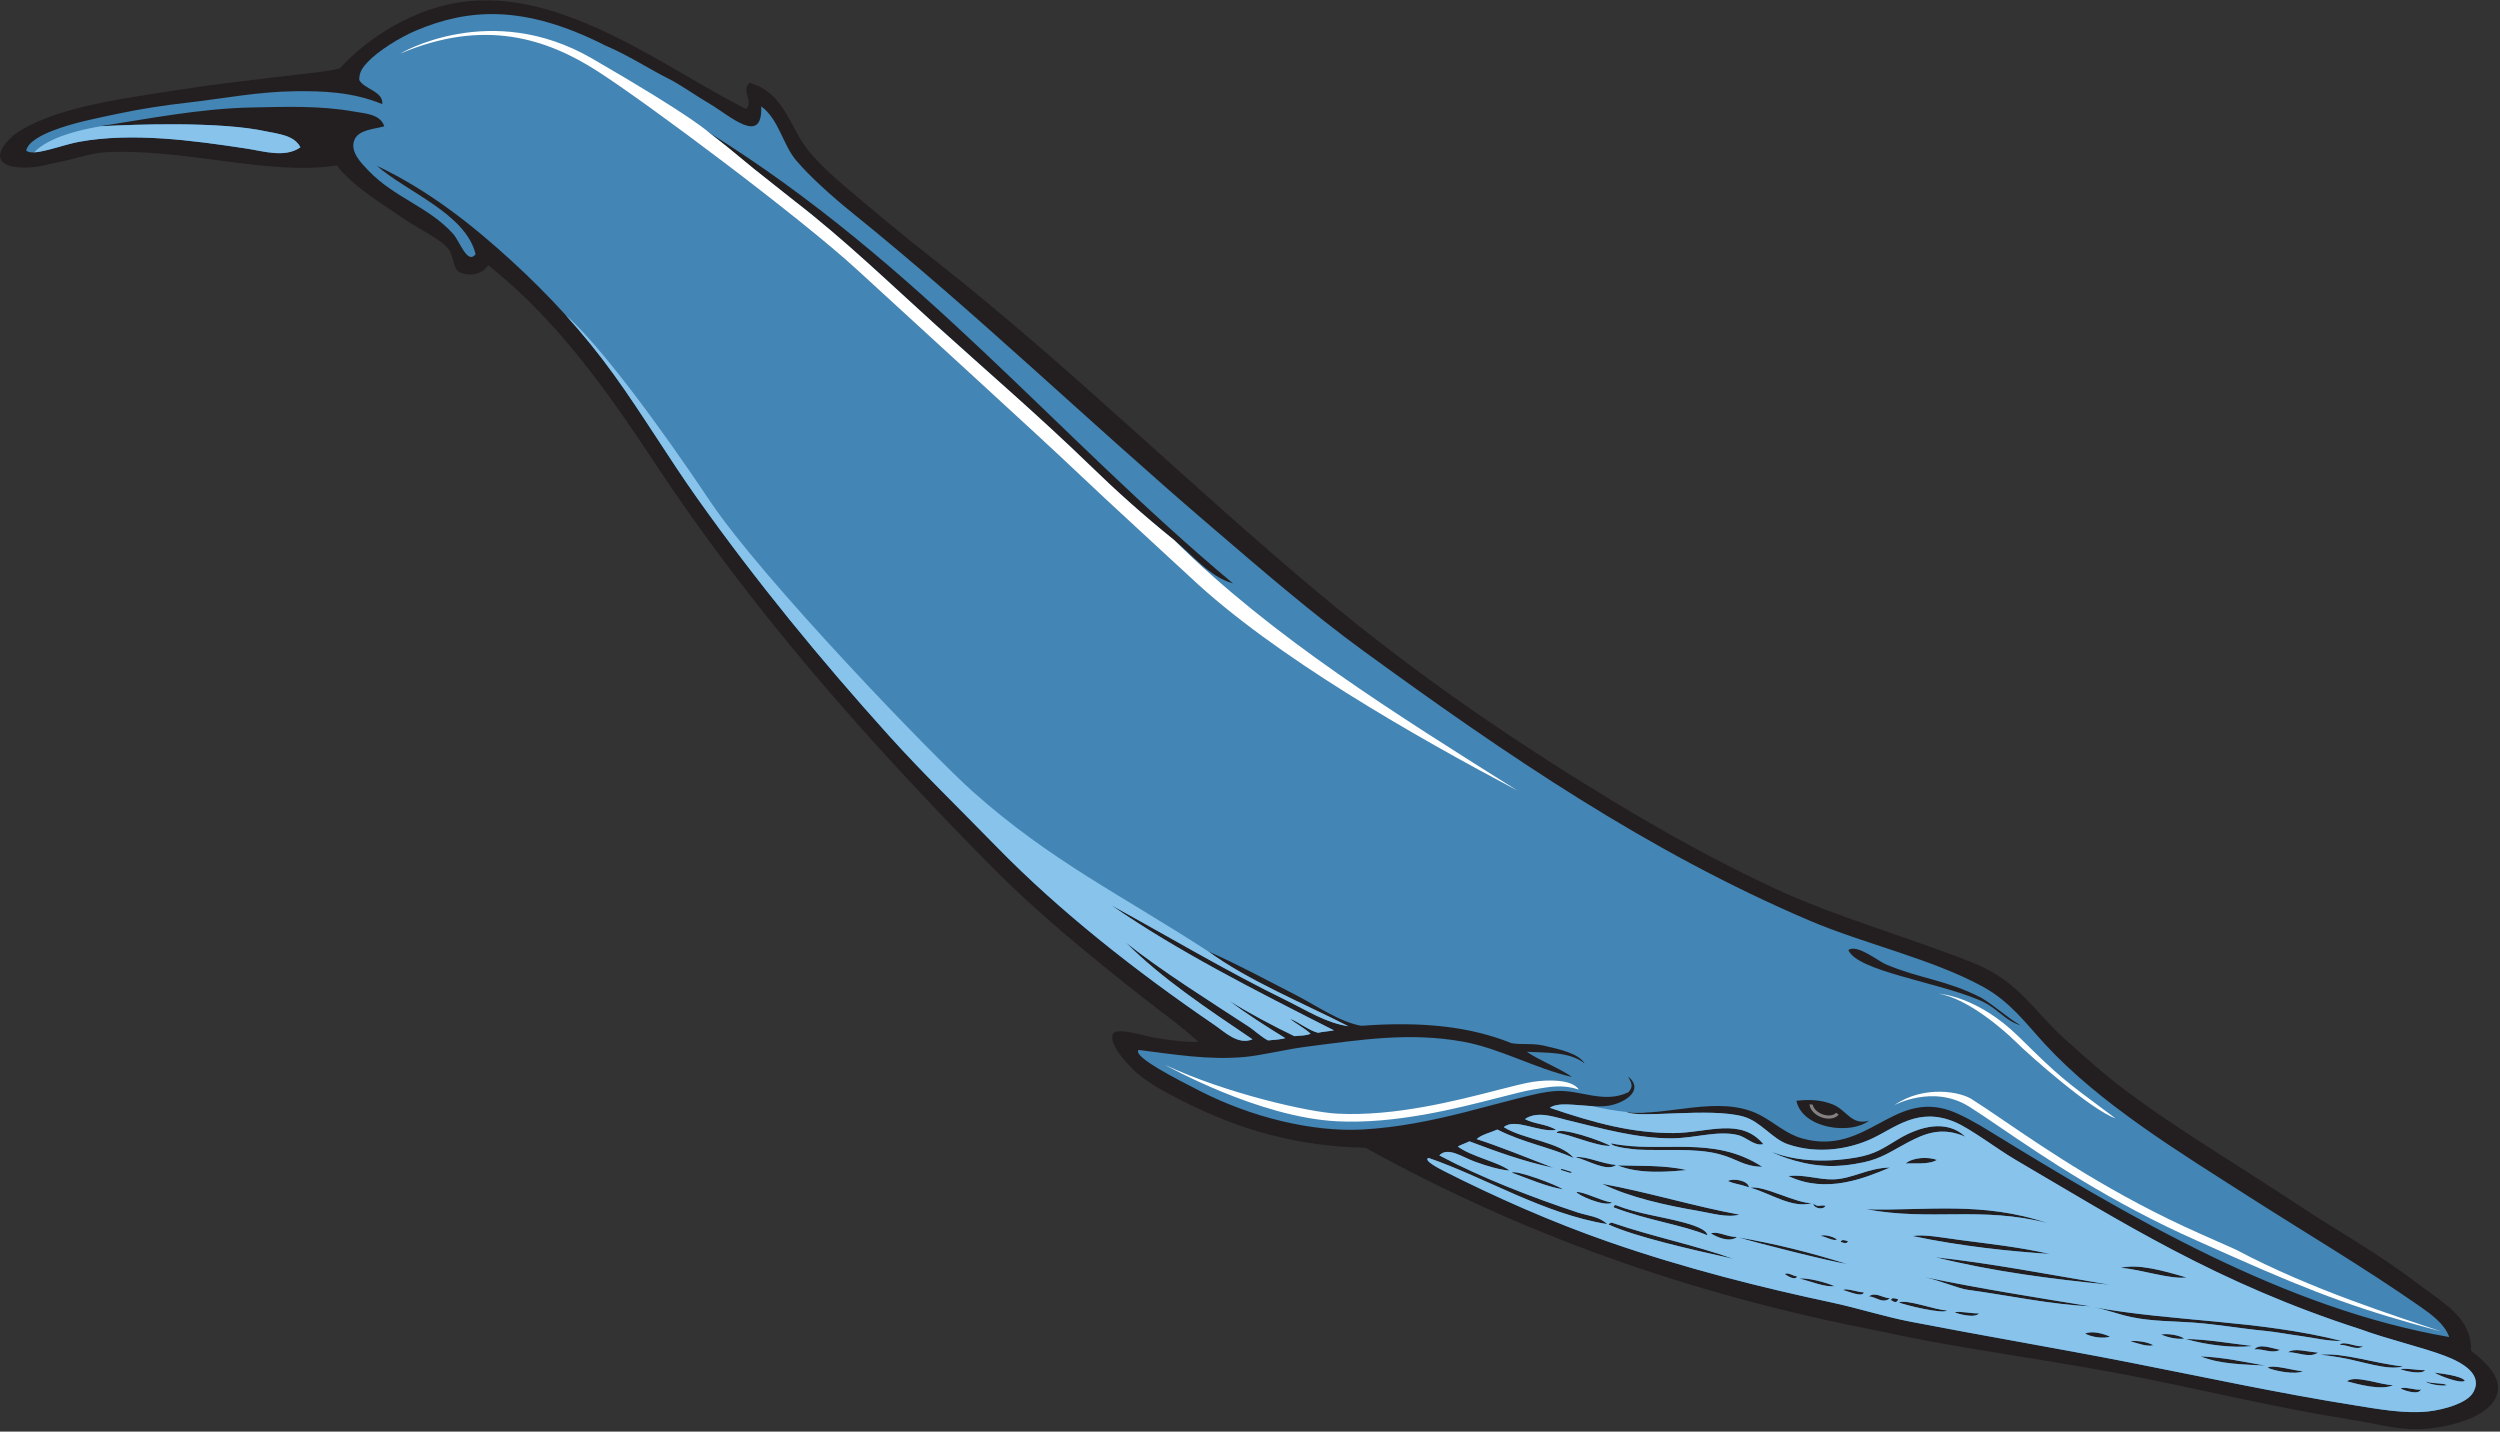
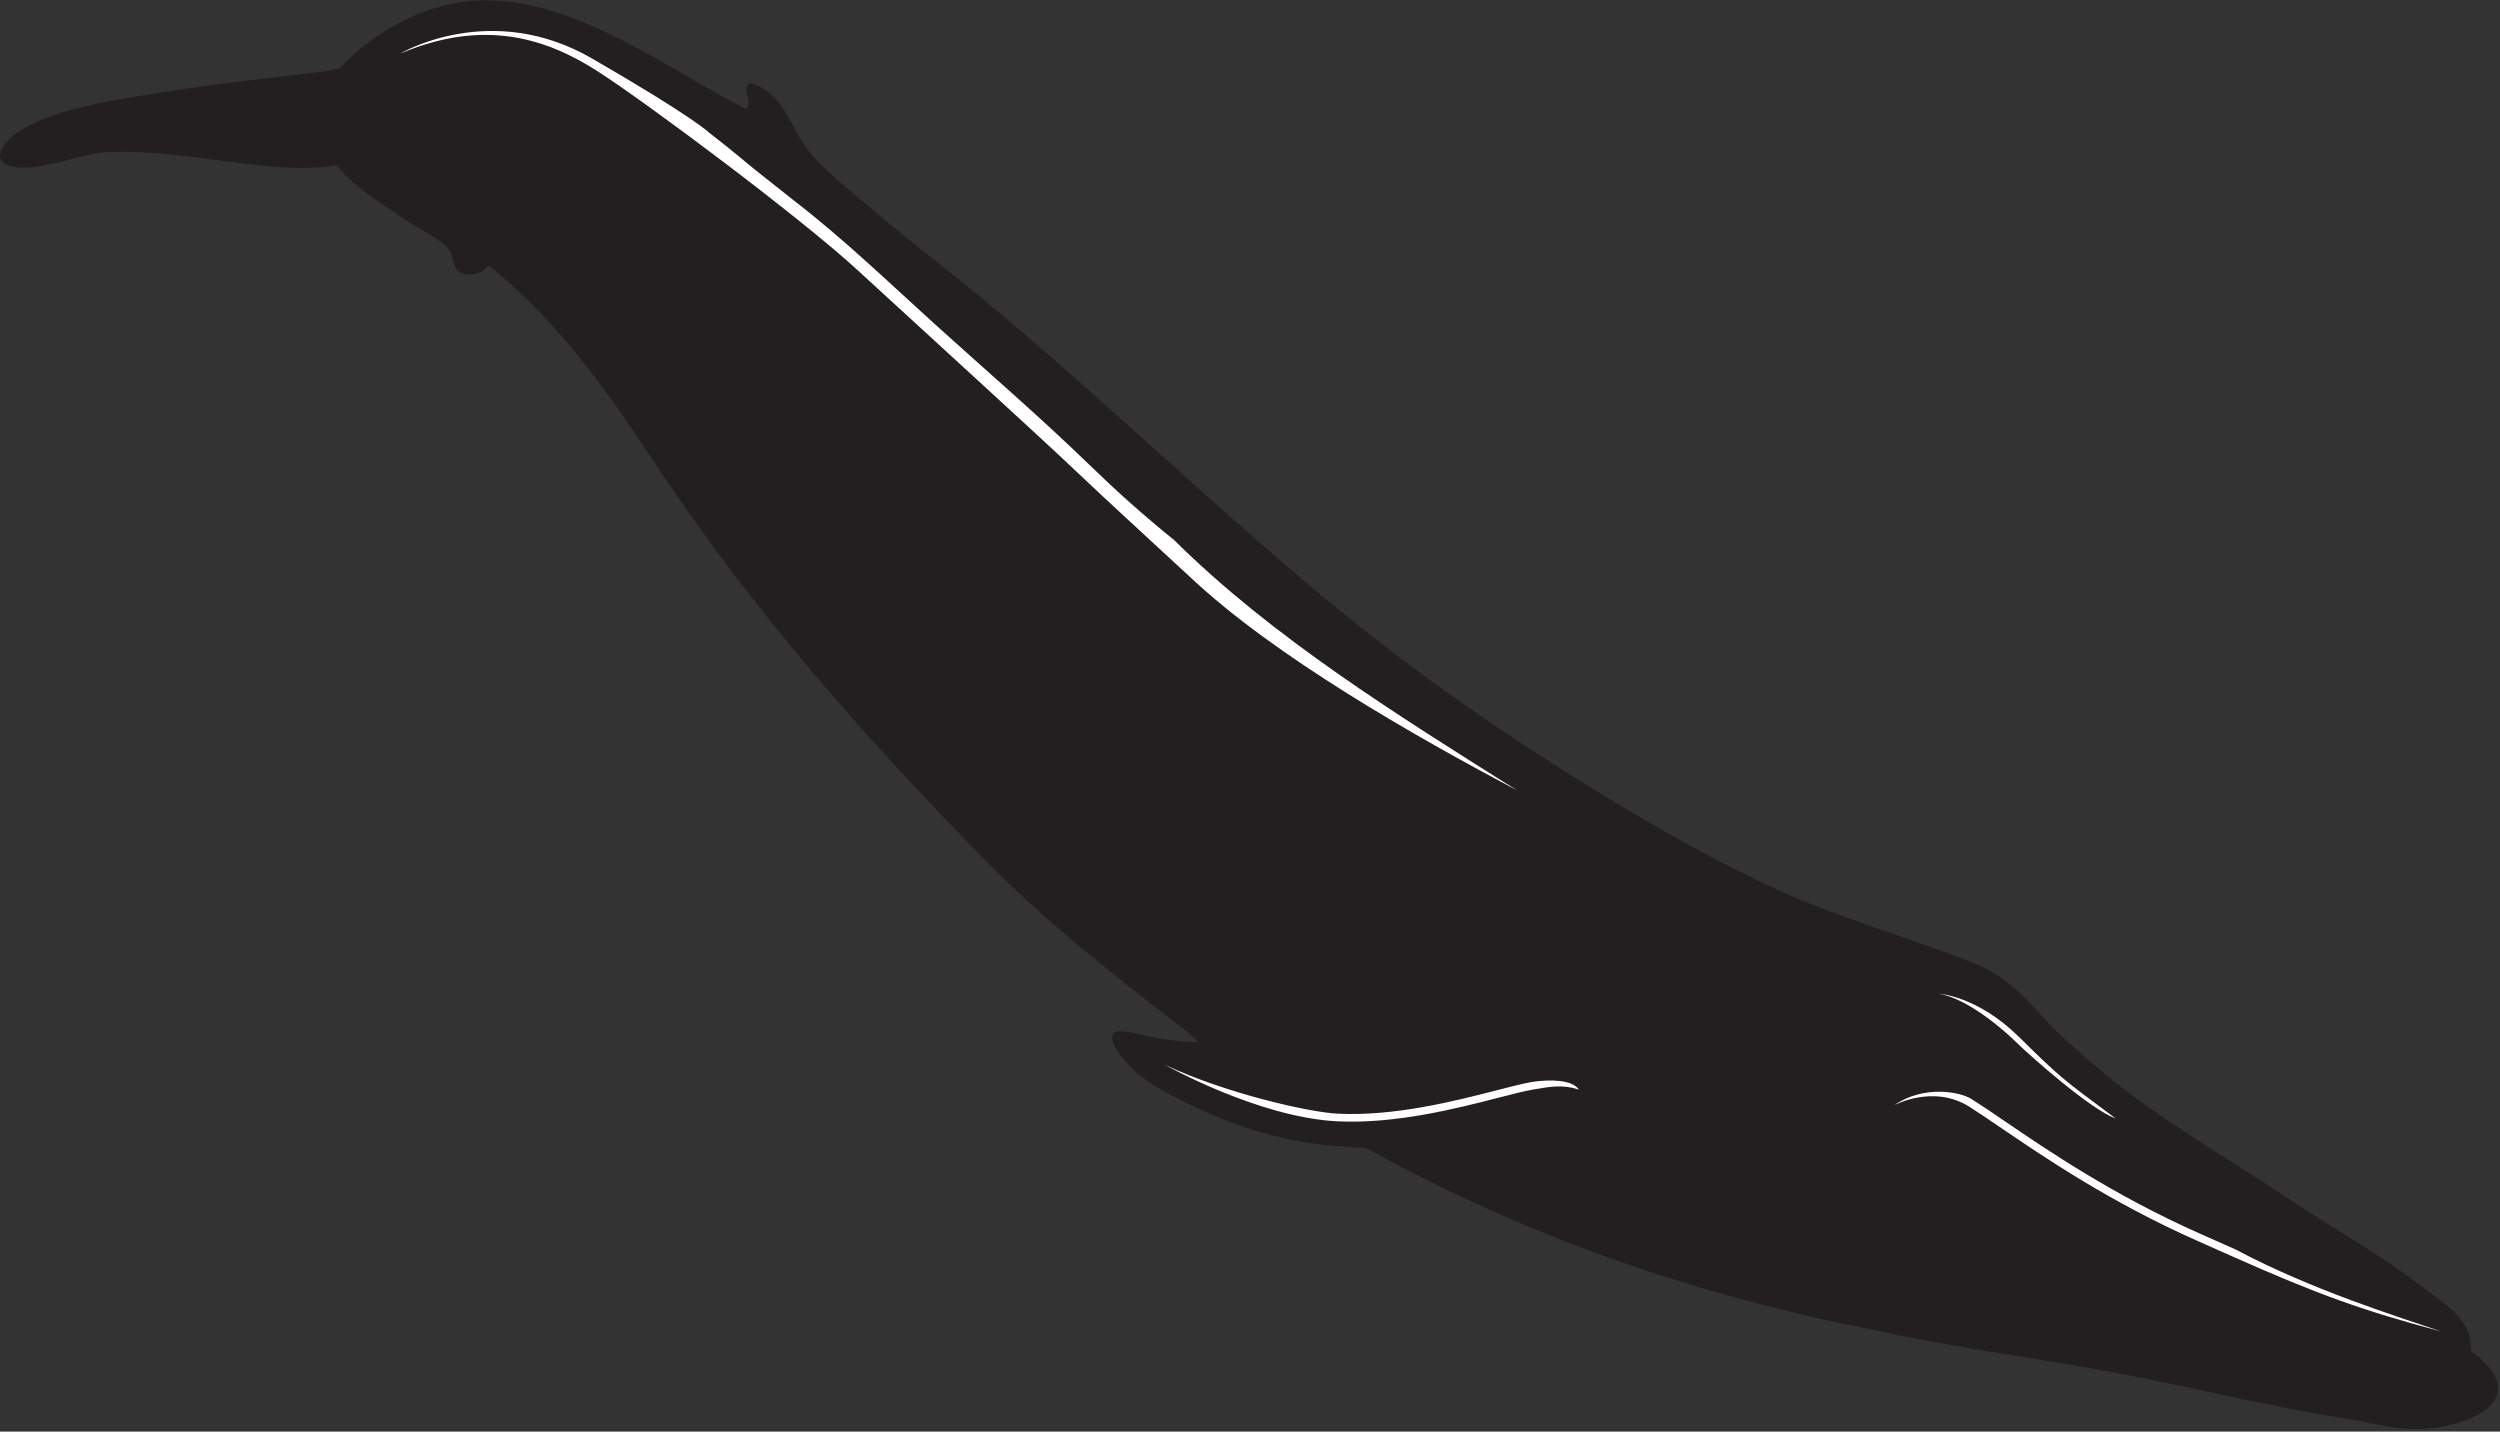
<svg xmlns="http://www.w3.org/2000/svg" viewBox="0 0 780 446.667" height="446.667" width="780" xml:space="preserve" id="svg2" version="1.1">
  <rect x="0" y="0" width="780" height="446.667" fill="#333333" stroke="none" />
  <defs id="defs6" />
  <g transform="matrix(1.333,0,0,-1.333,0,446.667)" id="g10">
    <g transform="scale(0.1)" id="g12">
      <path id="path14" style="fill:#231f20;fill-opacity:1;fill-rule:nonzero;stroke:none" d="m 1746.22,3095.61 c 18.69,17.51 -12.87,42.53 8.23,61.49 81.57,-22.82 93.79,-104.2 137.76,-158.85 35.99,-44.73 92.71,-89.88 145.13,-134.13 50.63,-42.75 104.9,-86.48 157.17,-127.62 309.65,-243.73 594.56,-526.02 898.56,-779.36 215.95,-179.98 435.04,-331.22 675.56,-477.3 124.83,-75.82 250.85,-146.12 388.4,-210 138.62,-64.37 307.19,-111.66 460.84,-172.53 108.63,-43.03 144.65,-116.673 217.91,-181.216 38.48,-33.887 77.85,-70.059 120.68,-103.274 125.45,-97.273 277.91,-186.109 418.18,-279.449 92.52,-61.555 189.81,-114.848 281.47,-184.855 63.95,-48.848 129.39,-81.739 127.56,-159.18 31.82,-24.785 68.99,-57.969 62.27,-95.957 C 5834.9,31.023 5718.39,5.969 5654.88,5.605 5605.82,5.32 5552.01,20.559 5496.95,29.109 c -154.94,24.074 -322.87,64.191 -479.63,95.825 -214.02,43.191 -417.18,65.933 -619.92,110.718 -448.01,86.672 -840.33,229.036 -1201.6,428.789 -157.19,3.157 -294.24,40.383 -434.25,112.602 -26.95,13.895 -64.86,32.891 -96.81,59.141 -17.98,14.773 -73.27,70.586 -59.24,95.64 12.63,14.926 72.68,-6.324 101.41,-10.613 42.43,-6.328 67.29,-9.844 98.26,-9.082 -40.63,37.539 -85.49,68.703 -127.77,102.021 -128.29,101.1 -250.61,200.94 -361.1,312.91 -291.24,295.17 -558.73,599.99 -781.12,936.21 -110.96,167.73 -227.58,335.91 -392.58,467.01 -13.94,-23.29 -44.78,-26.16 -65.76,-17.42 -16.71,6.96 -15,39.9 -27.29,55.25 -18.99,23.73 -66.245,44.7 -106.405,72.1 -60.34,41.17 -118.372,76.06 -155,123.61 -151.411,-26.02 -361.016,41.1 -542.852,30.53 -37.125,-2.16 -76.305,-18.28 -125.691,-26.49 -71.184,-21.32 -171.579,-9.44 -87.856,66.57 88.395,64.79 252.645,85.27 388.445,106.36 90.063,13.98 178.914,24.03 276.434,35.41 32.277,3.76 71.641,7.57 98.633,14.51 70.949,77.71 176.437,139.08 281.672,154.86 239,35.81 478.44,-154.13 669.29,-249.96 v 0" />
-       <path id="path16" style="fill:#4385b4;fill-opacity:1;fill-rule:nonzero;stroke:none" d="m 3679.29,829.98 c -20.43,16.282 -80.45,40.989 -105.46,58.977 40.44,-2.375 101.8,0.984 135.06,-27.414 -13.42,23.586 -59,33.547 -95.22,41.848 -26.55,6.074 -51.6,1.785 -75.7,5.73 -94.97,38.281 -206.38,51.633 -351.33,40.762 -49.99,8.137 -104.71,47.012 -156.45,73.557 -71.11,36.46 -133.55,70.36 -202.23,100.65 92.08,-67.67 223.77,-122.09 328.09,-175.195 -51.69,7.453 -97.96,37.304 -143.76,59.675 -140.77,68.81 -273.36,148.1 -411.28,223.55 151.78,-105.6 334.27,-198.24 521.13,-292.89 -12.8,-2.406 -25.72,-3.066 -37.08,-5.656 -21.95,5.176 -47.36,26.555 -65.29,32.383 8.77,-8.211 35.92,-23.008 47.83,-34.719 -13.36,-5.215 -23.93,-3.902 -38,-5.586 -48.21,23.176 -107.28,54.407 -152,82.678 37.25,-29.119 88.1,-61.103 130.68,-87.346 -9.33,-3.14 -25.71,-3.777 -40.22,-5.359 -14.7,7.219 -33.49,24.641 -44.63,31.926 -91.73,60.009 -202.65,129.299 -287.98,196.889 83.34,-83.7 190.3,-154.643 296.07,-226.217 -34.04,-13.926 -64.78,17.187 -87.8,32.89 -185.34,126.437 -364.67,267.727 -511.42,418.297 -85.53,87.77 -172.18,171.37 -252.26,260.29 -160.38,178.07 -310.12,360.71 -447.41,554.03 -67.52,95.09 -127.25,195.22 -196.08,290.67 -69.71,96.69 -149.54,184.01 -240.21,266.79 -90.77,82.88 -191.32,163.2 -314.274,221.56 70.469,-61.53 208.134,-112.11 231.144,-206.88 -19.24,-25.34 -36.96,30.15 -52.45,47.39 -57.21,63.69 -137.553,84.49 -198.756,148.65 -14.801,15.5 -43.164,43.03 -32.879,70.36 9.484,25.21 45.059,25.76 70.379,32.87 -9.172,29.02 -46.203,30.09 -70.5,34.49 -80.816,14.63 -164.016,10.97 -236.043,9.76 -124.074,-2.07 -250.145,-27.43 -359.824,-44.2 81.531,4.48 281.937,11.91 390.203,-11.97 25.539,-5.63 65.59,-8.34 79.773,-37.24 -36.277,-25.2 -85.664,-9.09 -125.422,-3 -127.503,19.51 -269.144,38.38 -392.375,15.98 -41.996,-7.64 -110.738,-35.94 -123.847,-20.31 4.223,20.2 36.137,36.19 60.777,45.83 47.895,18.77 101.387,29.06 156.863,40.75 51.661,10.9 104.629,19.09 162.454,25.63 79.632,9 162.378,25.53 250.191,26.41 60.781,0.59 132.875,-0.97 203.019,-30.23 3.114,30.21 -41.8,34.44 -53.851,56.44 -0.567,19.05 9.25,30.81 19.078,41.43 25.055,27.09 77.012,58.87 112.934,74.05 122.256,51.66 252.356,62.6 444.006,-34.73 52.59,-22.16 105.6,-56.61 148.43,-77.9 26.58,-13.2 60.02,-37.35 96.8,-59.13 47.18,-27.95 123.26,-98.61 119.57,-5.35 40.56,-29.32 50.72,-89.12 80.55,-124.97 32.48,-39.09 88.48,-88.63 131.51,-123.33 290.79,-234.55 556.6,-492.09 841.02,-735.3 115.43,-98.75 234.07,-201.87 357.34,-291.61 330.61,-240.63 664.47,-469.24 1043.79,-630.8 127.6,-54.36 286.28,-89.47 404.98,-154.36 63.88,-34.93 99.79,-84.847 145.13,-134.125 129.73,-140.968 316.32,-254.023 478.88,-358.117 134.99,-86.425 268.98,-165.312 401.15,-257.539 25.16,-17.558 56.18,-40.234 66.55,-70.32 -383.79,65.957 -748.03,280.43 -1075.42,481.504 -28.37,17.898 -67.77,39.656 -92.69,48.367 -134.96,47.188 -195.64,-106.707 -345.89,-65.187 -38.62,10.675 -66.1,38.019 -100.23,55.5 -94.95,48.632 -218.91,-5.711 -311.99,6.777 29.59,-16.238 195.22,11.281 274.54,-11.074 40.27,-11.512 67.11,-52.032 103.42,-64.551 73.73,-25.418 147.82,-9.492 195.53,12.402 56.01,25.715 109.45,76.348 196.72,38.977 36.26,-15.531 100.37,-64.114 138.35,-86.367 251.17,-147.168 473.66,-289.829 810.95,-398.489 63.91,-23.547 142.59,-41.386 196.9,-62.05 40.05,-15.247 91.23,-43.497 65.03,-86.7 -14.32,-23.613 -66.02,-38.816 -103.72,-43.125 -54.51,-6.219 -119.37,5.703 -170.86,13.906 -181.83,28.965 -357.28,67.136 -531.86,101.29 -168,32.863 -336.3,61.191 -510.23,94.851 -62.04,12.016 -122.03,31.645 -185.13,45.078 -158.13,33.664 -342.24,79.301 -522.97,142.407 -130.66,45.613 -261.94,103.543 -381.83,164.285 -13.66,6.914 -50.84,26.218 -37.74,31.433 131.97,-45.293 269.92,-131.148 418.27,-154.949 -18.59,18.34 -44.21,19.133 -69.26,27.375 -104.57,34.41 -226.58,81.707 -323.69,133.484 19.98,20.801 53.07,-3.613 83.12,-14.675 32.58,-11.985 61.73,-19.575 81.29,-20.864 -25.47,20.071 -88.93,32.387 -121.2,56.321 9.6,5.031 20.46,8.476 27.16,12.097 67.11,-25.152 123.86,-46.172 196.9,-62.047 -62.67,24.11 -126.58,50.262 -179.75,67.301 10.48,10.395 36.15,16.567 48.3,22.364 61.3,-31.25 124.18,-41.481 178.68,-66.715 -29.65,37.547 -117.85,43.433 -163.55,72.3 26.23,22.61 82.79,-13.503 122.65,-6.265 -22.48,13.765 -52.65,13.64 -73.26,25.203 29.33,19.812 67.71,5.137 97.01,-1.992 83.29,-20.235 165.51,-43.367 246.3,-43.113 55.38,0.171 105.89,18.769 153.84,8.003 22.17,-4.976 40.08,-27.261 60.89,-21.519 -52.86,63.758 -131.79,25.918 -211.05,25.879 -96.4,-0.051 -183.53,23.347 -288.65,59.097 24.25,17.661 85.8,-0.484 132.54,4.258 36.8,3.742 91.92,34.739 50.84,68.989 7.97,-16.321 12.67,-22.297 0.96,-36.563 -57.3,-28.098 -111.89,5.828 -169.27,2.586 -28.95,-1.641 -60.34,-9.949 -89.25,-17.156 -41.04,-10.207 -76.66,-20.293 -120.43,-31.418 -80.34,-20.41 -161,-37.078 -244.6,-41.531 -116.41,-6.192 -258.65,28.347 -379.93,90.25 -53.15,27.121 -158.2,80.414 -143.43,96.019 81.12,-10.117 163.93,-24.211 247.49,-16.543 41.58,3.816 95.94,17.731 145.15,24.051 129.1,16.562 241.8,34.348 366.99,11.789 85.4,-15.395 167.26,-62.016 254.71,-82.649 z m -1914.28,2125.4 c 31.94,-24.87 64.01,-51.34 95.28,-75.52 116.85,-90.27 221.61,-191.72 330.78,-290.42 119.13,-107.71 245.11,-216.24 357.41,-325.28 66.16,-64.23 127.07,-118.72 199.58,-177.27 44.2,-35.69 81.24,-84.99 137.97,-101.7 -416.17,347.95 -734.21,748.97 -1226.83,1055.58 21.8,-15.3 99.25,-80.28 105.81,-85.39 z M 3009.52,970.652 c -15.34,4.739 -26.31,22.973 -43.54,18.071 13.58,-5.696 30.58,-20.664 43.54,-18.071 z m 648.62,-403.609 c -11.45,9.488 -112.05,47.066 -119.63,39.012 42.7,-15.516 80.49,-32.254 119.63,-39.012 z m 111.04,101.531 c -12.65,9.5 -122.83,48.203 -125.49,30.664 29.65,-2.468 89.96,-31.047 125.49,-30.664 z m -91.96,-60.097 c -6.03,1.105 -29.92,11.179 -22.56,3.359 6.03,-1.121 29.92,-11.191 22.56,-3.359 z m 105.63,15.625 c -34.53,2.961 -68.99,21.179 -95.51,18.371 30.8,-7.785 73.57,-34.973 95.51,-18.371 z m -9.42,-88.055 c -27.68,4.441 -65.23,25.547 -83.46,24.871 -0.07,-6.035 66.36,-36.172 83.46,-24.871 z m 59.68,124.082 c 53,-3.34 134.15,4.48 190.85,-10.676 44.91,-11.992 55.47,-28.457 100.88,-29.668 -116.23,75.754 -233.93,30.352 -353.82,54.961 0.11,-9.336 56.53,-14.266 62.09,-14.617 z m 139.93,-143.188 c 34.23,-5.836 69.8,-16.914 98.25,-9.089 -104.58,19.191 -217.34,53.503 -321.73,72.324 64.21,-31.992 152.45,-51.133 223.48,-63.235 z m -25.51,95.11 c -48.59,12.336 -118.3,9.551 -161.59,11.133 52.6,-21.883 123.97,-14.368 161.59,-11.133 z m 109.74,-207.715 c -88.46,31.887 -189.27,51.875 -284.38,84.746 -3.66,0.383 -5.83,-1.992 -8.01,-4.336 63.08,-28.816 190.25,-57.695 292.39,-80.41 z m -60.96,55.184 c -1.04,15.414 -42.87,26.535 -55.05,29.875 -51.57,14.082 -107.81,20.363 -159.47,40.793 -2.63,0.039 -4.38,-1.516 -4.94,-5.254 78.38,-30.391 161.93,-40.95 219.46,-65.414 z m 69.51,-3.883 c -24.04,-0.481 -44.32,14.629 -61.48,8.23 13.43,-7.89 42.95,-22.519 61.48,-8.23 z m 27.91,116.199 c -2.23,16.516 -37.87,21.711 -49.45,14.746 18.21,-8.074 20.86,-5.227 49.45,-14.746 z m 147.12,-37.109 c -37.93,-0.164 -113.08,42.293 -144.03,36.191 49.82,-14.148 97.42,-49.031 144.03,-36.191 z m 82.13,-142.278 c -88.94,27.649 -165.62,46.781 -254.06,62.258 46.33,-14.277 224.23,-58.621 254.06,-62.258 z m -53.66,229.817 c 31.47,-2.286 65.84,2.304 93.19,8.203 41.69,8.996 65.5,26.711 102.37,46.152 40.08,21.113 79.85,37.922 135.29,13.535 -44.38,42.305 -108.78,23.508 -157.27,-5.715 -36.02,-21.707 -53.39,-34.714 -97.13,-42.617 -62.5,-11.297 -137.33,-10.906 -197.21,12.356 -2.92,0.039 54.46,-27.981 120.76,-31.914 z m 105,105.578 c -40.94,-12.024 -51.82,24.976 -84.77,38.054 -29.41,11.68 -56.37,11.551 -84.97,8.497 14.38,-66.172 128.13,-79.993 169.74,-46.551 z m 49.57,-109.692 c -51.32,-0.593 -88.88,-26.695 -132.78,-27.722 -36.02,-0.86 -67.78,12.082 -105.37,7.832 88.89,-42.61 178.19,-5.008 238.15,19.89 z m 207.83,392.418 c 30.96,-13.004 46.33,-30.355 68.2,-45.297 4.69,-3.21 18.07,-11.628 28.6,-13.835 -28.35,16.113 -58.99,44.824 -92.07,64.622 -83.15,42.01 -142.16,43.84 -222.06,77.48 -19.09,8.03 -67.21,48.11 -88.19,33.73 20.44,-49.26 204.03,-74.06 305.52,-116.7 z M 4206.56,363.203 c -8.96,0.586 -23.37,11.238 -28.75,5.203 6.41,-4.136 23.54,-15.711 28.75,-5.203 z m 66.12,165.402 c -14.49,2.899 -15.61,-4.621 -28.74,5.204 1.98,-12.43 24.53,-15.332 28.74,-5.204 z M 4294.02,340.5 c -23.26,9.871 -64.22,20.047 -82.2,17.77 27.61,-6.942 59.31,-20.575 82.2,-17.77 z m 5.68,109.375 c -10.68,7.996 -33.47,12.359 -38.02,7.969 12.01,-1.438 29.6,-13.188 38.02,-7.969 z m 25.65,-4.277 c -7.53,2.734 -14.83,5.047 -17.29,-1.575 7.51,-2.746 14.82,-5.046 17.29,1.575 z m 467.03,42.554 c -153.72,52.075 -288.07,27.973 -424.53,32.278 153.59,-28.289 267.72,7.629 424.53,-32.278 z m -430.2,-161.289 c -1.75,-4.273 -43.83,11.274 -47.84,4.321 8.64,-1.602 48.12,-19.231 47.84,-4.321 z m 171.36,309.106 c -20.13,7.715 -56.72,6.328 -73.21,-8.481 15.26,1.321 55.08,-3.316 73.21,8.481 z M 4423.52,312.004 c -18.73,1.543 -34.09,15.73 -49.13,4.551 17.67,-1.36 31.86,-18.157 49.13,-4.551 z m 19.47,-2.434 c -7.53,2.743 -14.83,5.039 -17.3,-1.57 6.8,-4.004 12.98,-9.023 17.3,1.57 z m 354.76,106.301 c -73.43,16.543 -142.03,23.582 -212.29,32.977 -35.17,4.699 -85.58,14.062 -108.45,8.757 112.87,-23.648 224.9,-35.503 320.74,-41.734 z M 4556.63,283.895 c -24.48,-0.125 -91.7,26.386 -112.39,18.578 10.52,-5.5 108.97,-29.121 112.39,-18.578 z m 47.88,48.214 c 98.31,-13.464 196.15,-34.812 288.01,-38.718 -123.83,20.144 -258.52,41.289 -386.91,68.191 37.91,-9.512 80.12,-26.902 98.9,-29.473 z m 333.32,11.719 c -144.81,24.442 -280.13,50.508 -408.21,64.442 137.04,-34.071 279.11,-51.93 408.21,-64.442 z m -306.02,-66.973 c -16.24,-1.015 -43.82,5.852 -56.72,2.559 4.54,-3.328 48.74,-15.32 56.72,-2.559 z m 306.86,-54.433 c -17.21,7.539 -41.93,13.945 -58.4,7.305 13.09,-8.411 44.5,-12.997 58.4,-7.305 z m 50.59,45.5 c 49.41,-10.07 94.85,-9.152 144.29,-12.707 57.35,-4.141 108.95,-13.711 165.93,-19.168 27.51,-2.641 58,-8.598 87.14,-12.512 32.07,-4.305 63.43,-12.422 94.26,-11.262 -198.92,49.7 -389.49,44.25 -582.18,79.27 29.62,-5.227 59.53,-17.305 90.56,-23.621 z m 128.66,92.91 c -56.4,16.402 -112.53,32.293 -154.81,22.586 51.41,-4.23 115.4,-27.434 154.81,-22.586 z m -77.57,-158.625 c -14.48,7.969 -37.81,11.277 -54.38,9.481 19.58,-5.848 40.07,-13.36 54.38,-9.481 z m 71.96,15.574 c -8.84,7.309 -37.34,12.719 -54.39,9.485 22.19,-9.493 43.97,-11.282 54.39,-9.485 z m 159.75,-17.312 c -61.64,7.226 -103.84,15.398 -156.67,16.394 46.4,-13.633 112.16,-22.175 156.67,-16.394 z m 30.04,-45.977 c -46.26,8.074 -98.21,19.727 -151.72,21.66 46.85,-18.797 100.3,-18.64 151.72,-21.66 z m 34.54,36.824 c -22.39,4.653 -48.16,15.539 -60.25,1.125 21.14,2.317 40.11,-10.925 60.25,-1.125 z m 53.27,-49.605 c -17.12,-0.316 -70.07,16.734 -82.53,7.84 17,-8.059 68.13,-17.141 82.53,-7.84 z m 35.72,43.277 c -28.04,2.192 -55.1,11.379 -70.44,0.805 22.21,0.633 50.38,-14.77 70.44,-0.805 z m 47.28,-10.73 c 52.94,-8.418 115.66,-32.52 151.73,-21.66 -67.34,7.07 -138.48,32.605 -193.76,27.461 17.48,-2.176 26.62,-3.348 42.03,-5.801 z m 58.34,26.367 c -12.73,-4.922 -46.12,13.535 -54.96,2.703 21.9,-0.691 41.74,-14.91 54.96,-2.703 z m 70.29,-91.621 c -25.43,-1.172 -89.48,24.98 -108.44,8.762 28.62,-7.746 82.58,-22.004 108.44,-8.762 z m 74.4,35.039 c -15.03,-0.977 -44.03,5.469 -57.8,2.156 14.08,-5.679 51.89,-13.035 57.8,-2.156 z m -9.38,-45.203 c -10.76,-3.352 -41.62,8.445 -47.39,1.543 10.18,-4.555 41.75,-15.676 47.39,-1.543 z m 59.94,9.5 c -3.02,6.035 -32.89,2.883 -48.19,9.035 3.15,-6.289 37.11,-11.312 48.19,-9.035 z m 42.67,11.18 c -8.82,11.3 -55.91,16.664 -70.91,18.617 9.81,-7.207 64.62,-27.856 70.91,-18.617 v 0" />
      <path id="path18" style="fill:#ffffff;fill-opacity:1;fill-rule:nonzero;stroke:none" d="m 936.566,3225.29 c 0,0 210.704,126.52 449.004,-11.25 238.3,-137.79 273.63,-173.27 273.63,-173.27 l 43.51,-34.17 c 28,-22.78 58.31,-48.1 62.3,-51.22 31.94,-24.87 64.01,-51.34 95.28,-75.52 116.85,-90.27 221.61,-191.72 330.78,-290.42 119.13,-107.71 245.11,-216.24 357.41,-325.28 66.16,-64.23 127.07,-118.72 199.58,-177.27 229.69,-227.78 522.82,-409.81 803.67,-586.56 -240.99,127.78 -568.91,314.32 -764.75,498.59 -26.73,25.15 -200.3,183.85 -271.27,251.69 -70.98,67.85 -378.38,348.32 -509.86,469.19 -131.49,120.86 -493.13,391.64 -609.64,465.84 -116.52,74.2 -262.52,123.43 -459.644,39.65 z M 4618.83,775.652 c 18.94,-11.89 43.05,-28.316 71.46,-47.683 100.98,-68.809 257.38,-175.371 459.64,-264.949 29.87,-13.247 57.71,-25.637 83.88,-37.29 177.55,-94.414 378.76,-156.558 480.5,-191.511 -181.11,48.32 -286.41,85.554 -487.75,175.207 -26.16,11.66 -53.99,24.051 -83.87,37.285 -203.78,90.254 -360.99,197.359 -462.48,266.519 -27.69,18.872 -51.18,34.875 -70.89,47.25 -84.63,53.153 -175.53,3.614 -175.8,3.465 69.33,48.098 157.94,32.293 185.31,11.707 z m -81.74,249.378 c 0.27,-0.01 89.99,-4.18 188.62,-101.331 94.13,-92.722 101.56,-98.238 217.44,-184.258 l 8.87,-6.582 c -58.04,20.813 -198.11,144.231 -235.75,181.313 -21.51,21.18 -109.25,100.128 -179.18,110.858 z M 3130.52,744.188 c 133.72,-6.688 276.14,29.933 372.5,54.707 34.32,8.832 62.87,16.171 83.31,19.613 37.9,5.828 92.75,6.375 109.28,-17.969 -37.78,12.383 -66.07,7.078 -106.27,0.313 -20.05,-3.379 -48.13,-10.598 -81.86,-19.27 -97.41,-25.051 -241.39,-62.07 -377.85,-55.242 -184.6,9.226 -402.1,131.66 -402.73,132.012 142.64,-66.848 336.78,-110.825 403.62,-114.164 v 0" />
-       <path id="path20" style="fill:#848182;fill-opacity:1;fill-rule:nonzero;stroke:none" d="m 4303.54,742.012 c -3.46,-4.324 -8.73,-7.254 -14.99,-8.606 -7.91,-1.695 -17.5,-0.867 -26.88,2.895 -9.37,3.75 -16.87,9.773 -21.42,16.472 -2.89,4.27 -4.62,8.829 -4.93,13.313 2.24,-0.156 4.77,-0.395 7.53,-0.734 0.43,-2.793 1.65,-5.664 3.53,-8.438 3.75,-5.527 10.07,-10.547 18.05,-13.75 7.97,-3.191 16.01,-3.926 22.55,-2.519 4.41,0.949 8.1,2.871 10.48,5.644 2.05,-1.34 4.08,-2.766 6.08,-4.277 v 0" />
-       <path id="path22" style="fill:#88c3ec;fill-opacity:1;fill-rule:nonzero;stroke:none" d="m 3726.42,761.789 c 27.05,-5.996 56.24,-11.457 80,-13.449 29.59,-16.238 195.22,11.281 274.54,-11.074 40.27,-11.512 67.11,-52.032 103.4,-64.539 73.75,-25.43 147.84,-9.512 195.55,12.39 56.01,25.715 109.45,76.348 196.72,38.977 36.26,-15.531 100.37,-64.114 138.35,-86.367 251.17,-147.168 473.66,-289.829 810.95,-398.489 63.91,-23.547 142.59,-41.386 196.9,-62.05 40.05,-15.247 91.23,-43.497 65.03,-86.7 -14.32,-23.613 -66.02,-38.816 -103.72,-43.125 -54.51,-6.219 -119.37,5.703 -170.86,13.906 -181.84,28.965 -357.28,67.136 -531.86,101.29 -168,32.863 -336.3,61.191 -510.23,94.851 -62.05,12.016 -122.02,31.645 -185.13,45.078 -158.13,33.676 -342.24,79.301 -522.97,142.407 -130.66,45.613 -261.94,103.543 -381.83,164.285 -13.66,6.914 -50.84,26.218 -37.74,31.433 131.98,-45.293 269.92,-131.148 418.27,-154.949 -18.59,18.34 -44.21,19.133 -69.26,27.375 -104.57,34.41 -226.58,81.707 -323.69,133.484 19.98,20.801 53.07,-3.613 83.12,-14.675 32.58,-11.993 61.73,-19.575 81.29,-20.852 -25.47,20.059 -88.93,32.375 -121.2,56.309 9.6,5.031 20.46,8.476 27.16,12.097 67.11,-25.152 123.86,-46.172 196.9,-62.039 -62.68,24.102 -126.58,50.254 -179.75,67.293 10.48,10.395 36.15,16.567 48.3,22.356 61.3,-31.242 124.18,-41.473 178.69,-66.707 -29.66,37.547 -117.86,43.433 -163.56,72.3 26.23,22.61 82.79,-13.503 122.65,-6.265 -22.48,13.765 -52.65,13.64 -73.26,25.203 29.33,19.812 67.71,5.137 97.01,-1.992 83.29,-20.235 165.51,-43.367 246.3,-43.113 55.38,0.171 105.89,18.769 153.84,8.003 22.17,-4.976 40.08,-27.261 60.89,-21.519 -52.86,63.758 -131.79,25.926 -211.05,25.879 -96.4,-0.051 -183.53,23.347 -288.65,59.097 18.72,13.633 59.69,5.93 98.9,3.891 z M 79.894,2994.12 c 21.5,23.1 66.808,45.86 155.434,61.18 82.871,4.5 280.692,11.59 388.012,-12.08 25.539,-5.63 65.59,-8.34 79.773,-37.24 -36.277,-25.2 -85.668,-9.09 -125.422,-3 -127.503,19.51 -269.144,38.38 -392.375,15.98 -31.718,-5.77 -78.683,-23.32 -105.421,-24.84 z M 2827.96,1124.09 c -202,131.32 -368.66,211.35 -551.19,374.05 -93.38,83.25 -493.38,497.91 -614.87,679.69 -121.49,181.78 -261.2,369.31 -338.51,436.19 l -0.01,0.01 c 40.35,-44.57 78.05,-90.91 113.17,-139.63 68.83,-95.45 128.56,-195.58 196.08,-290.67 137.29,-193.33 287.03,-375.96 447.41,-554.03 80.08,-88.92 166.73,-172.52 252.26,-260.29 146.75,-150.57 326.08,-291.86 511.42,-418.297 23.02,-15.703 53.76,-46.816 87.8,-32.89 -105.77,71.582 -212.73,142.517 -296.07,226.217 85.33,-67.59 196.25,-136.88 287.98,-196.889 11.14,-7.285 29.93,-24.707 44.63,-31.926 14.52,1.582 30.89,2.219 40.22,5.359 -42.58,26.243 -93.43,58.227 -130.68,87.346 44.72,-28.271 103.79,-59.502 152,-82.678 14.07,1.684 24.64,0.383 38,5.586 -11.91,11.711 -39.06,26.508 -47.83,34.719 17.93,-5.828 43.34,-27.207 65.29,-32.383 11.36,2.59 24.28,3.25 37.08,5.656 -186.86,94.65 -369.35,187.29 -521.13,292.89 137.92,-75.45 270.51,-154.74 411.28,-223.55 45.8,-22.379 92.07,-52.222 143.76,-59.675 -104.32,53.105 -236.01,107.525 -328.09,175.195 z m 181.56,-153.438 c -15.34,4.746 -26.31,22.973 -43.54,18.071 13.57,-5.696 30.58,-20.664 43.54,-18.071 z m 796.9,-222.312 c 14.27,-1.199 31.27,-1.57 49.08,-1.445 -17.04,-0.86 -33.5,-0.645 -49.08,1.445 z M 3658.14,567.043 c -11.45,9.488 -112.05,47.066 -119.63,39.012 42.7,-15.516 80.49,-32.254 119.63,-39.012 z m 111.04,101.531 c -12.66,9.5 -122.83,48.203 -125.49,30.664 29.65,-2.468 89.96,-31.047 125.49,-30.664 z m -91.96,-60.105 c -6.03,1.113 -29.92,11.187 -22.56,3.355 6.03,-1.109 29.92,-11.179 22.56,-3.355 z m 105.63,15.633 c -34.53,2.961 -68.99,21.179 -95.51,18.371 30.8,-7.785 73.57,-34.973 95.51,-18.371 z m -9.42,-88.055 c -27.68,4.441 -65.23,25.547 -83.46,24.859 -0.07,-6.023 66.36,-36.16 83.46,-24.859 z m 59.68,124.082 c 53,-3.34 134.15,4.48 190.85,-10.664 44.9,-12.004 55.47,-28.469 100.88,-29.68 -116.23,75.762 -233.93,30.352 -353.82,54.961 0.11,-9.336 56.53,-14.266 62.09,-14.617 z m 139.93,-143.188 c 34.23,-5.836 69.8,-16.914 98.25,-9.089 -104.58,19.191 -217.34,53.503 -321.73,72.324 64.21,-31.992 152.45,-51.133 223.48,-63.235 z m -25.5,95.11 c -48.6,12.336 -118.31,9.551 -161.6,11.133 52.6,-21.883 123.97,-14.368 161.6,-11.133 z m 109.73,-207.715 c -88.46,31.887 -189.27,51.875 -284.38,84.746 -3.66,0.383 -5.83,-1.992 -8.01,-4.336 63.08,-28.816 190.25,-57.695 292.39,-80.41 z m -60.96,55.184 c -1.04,15.414 -42.87,26.535 -55.05,29.875 -51.57,14.082 -107.81,20.363 -159.47,40.793 -2.63,0.039 -4.38,-1.516 -4.94,-5.254 78.38,-30.391 161.93,-40.95 219.46,-65.414 z m 69.51,-3.883 c -24.04,-0.481 -44.32,14.629 -61.48,8.23 13.43,-7.89 42.95,-22.519 61.48,-8.23 z m 27.91,116.199 c -2.23,16.516 -37.87,21.711 -49.45,14.746 18.21,-8.074 20.86,-5.227 49.45,-14.746 z m 147.12,-37.109 c -37.93,-0.164 -113.08,42.293 -144.03,36.191 49.82,-14.148 97.42,-49.031 144.03,-36.191 z m 82.13,-142.278 c -88.94,27.649 -165.62,46.781 -254.06,62.258 46.33,-14.277 224.23,-58.613 254.06,-62.258 z m -53.66,229.824 c 31.47,-2.293 65.84,2.297 93.19,8.207 41.69,8.985 65.5,26.7 102.37,46.141 40.08,21.113 79.85,37.922 135.29,13.535 -44.38,42.305 -108.78,23.508 -157.27,-5.715 -36.04,-21.707 -53.39,-34.714 -97.14,-42.617 -62.49,-11.304 -137.32,-10.906 -197.19,12.356 -2.93,0.039 54.45,-27.981 120.75,-31.907 z m 154.57,-4.121 c -51.32,-0.593 -88.88,-26.695 -132.78,-27.722 -36.02,-0.86 -67.79,12.082 -105.37,7.832 88.89,-42.61 178.19,-5.008 238.15,19.89 z M 4206.56,363.203 c -8.96,0.586 -23.37,11.238 -28.75,5.203 6.41,-4.136 23.54,-15.711 28.75,-5.203 z m 66.12,165.402 c -14.49,2.899 -15.61,-4.621 -28.74,5.204 1.98,-12.43 24.52,-15.332 28.74,-5.204 z M 4294.02,340.5 c -23.26,9.871 -64.22,20.039 -82.2,17.77 27.61,-6.954 59.31,-20.575 82.2,-17.77 z m 5.68,109.375 c -10.68,7.996 -33.47,12.359 -38.02,7.969 12.01,-1.438 29.6,-13.188 38.02,-7.969 z m 25.65,-4.277 c -7.53,2.734 -14.83,5.047 -17.29,-1.575 7.51,-2.746 14.82,-5.046 17.29,1.575 z m 467.03,42.554 c -153.72,52.075 -288.07,27.973 -424.53,32.278 153.59,-28.289 267.72,7.629 424.53,-32.278 z m -430.2,-161.289 c -1.75,-4.265 -43.82,11.262 -47.84,4.321 8.64,-1.602 48.12,-19.231 47.84,-4.321 z m 171.36,309.106 c -20.13,7.715 -56.72,6.328 -73.21,-8.469 15.26,1.309 55.08,-3.328 73.21,8.469 z M 4423.52,312.004 c -18.73,1.543 -34.09,15.73 -49.13,4.551 17.67,-1.36 31.86,-18.157 49.13,-4.551 z m 19.47,-2.434 c -7.53,2.743 -14.83,5.039 -17.3,-1.57 6.8,-4.004 12.98,-9.023 17.3,1.57 z m 354.76,106.301 c -73.43,16.543 -142.04,23.582 -212.29,32.977 -35.17,4.699 -85.58,14.062 -108.45,8.757 112.87,-23.648 224.9,-35.503 320.74,-41.734 z M 4556.63,283.895 c -24.48,-0.125 -91.7,26.386 -112.39,18.578 10.52,-5.5 108.97,-29.121 112.39,-18.578 z m 47.89,48.214 c 98.3,-13.464 196.14,-34.812 288,-38.718 -123.83,20.144 -258.52,41.289 -386.91,68.191 37.91,-9.512 80.12,-26.902 98.91,-29.473 z m 333.31,11.719 c -144.81,24.442 -280.13,50.508 -408.21,64.442 137.04,-34.071 279.11,-51.922 408.21,-64.442 z m -306.02,-66.973 c -16.24,-1.015 -43.82,5.852 -56.72,2.559 4.54,-3.328 48.74,-15.32 56.72,-2.559 z m 306.86,-54.433 c -17.21,7.539 -41.93,13.945 -58.4,7.305 13.09,-8.411 44.5,-12.997 58.4,-7.305 z m 50.59,45.5 c 49.41,-10.07 94.85,-9.152 144.29,-12.707 57.34,-4.141 108.96,-13.711 165.93,-19.168 27.51,-2.641 58,-8.598 87.14,-12.512 32.07,-4.305 63.43,-12.43 94.26,-11.262 -198.92,49.7 -389.5,44.25 -582.18,79.27 29.62,-5.227 59.54,-17.305 90.56,-23.621 z m 128.66,92.91 c -56.4,16.402 -112.53,32.293 -154.81,22.586 51.41,-4.23 115.4,-27.434 154.81,-22.586 z m -77.57,-158.625 c -14.48,7.969 -37.81,11.277 -54.38,9.481 19.58,-5.848 40.07,-13.36 54.38,-9.481 z m 71.96,15.574 c -8.84,7.309 -37.34,12.719 -54.39,9.485 22.19,-9.493 43.97,-11.282 54.39,-9.485 z m 159.74,-17.312 c -61.63,7.226 -103.83,15.398 -156.66,16.394 46.4,-13.633 112.16,-22.175 156.66,-16.394 z m 30.05,-45.977 c -46.26,8.074 -98.21,19.738 -151.72,21.66 46.85,-18.797 100.3,-18.64 151.72,-21.66 z m 34.54,36.824 c -22.39,4.653 -48.16,15.539 -60.25,1.125 21.14,2.317 40.11,-10.925 60.25,-1.125 z m 53.27,-49.605 c -17.12,-0.316 -70.07,16.734 -82.53,7.852 17,-8.071 68.13,-17.153 82.53,-7.852 z m 35.72,43.277 c -28.04,2.192 -55.1,11.379 -70.44,0.805 22.21,0.633 50.38,-14.77 70.44,-0.805 z m 47.28,-10.73 c 52.94,-8.418 115.65,-32.52 151.73,-21.66 -67.34,7.07 -138.48,32.605 -193.76,27.461 17.48,-2.176 26.62,-3.348 42.03,-5.801 z m 58.34,26.367 c -12.73,-4.922 -46.12,13.535 -54.96,2.703 21.9,-0.691 41.74,-14.91 54.96,-2.703 z m 70.29,-91.621 c -25.43,-1.172 -89.48,24.98 -108.44,8.762 28.62,-7.746 82.58,-21.997 108.44,-8.762 z m 74.4,35.039 c -15.03,-0.977 -44.03,5.469 -57.8,2.156 14.08,-5.679 51.89,-13.035 57.8,-2.156 z m -9.38,-45.203 c -10.76,-3.352 -41.62,8.445 -47.39,1.543 10.18,-4.555 41.75,-15.676 47.39,-1.543 z m 59.94,9.5 c -3.02,6.035 -32.89,2.883 -48.19,9.035 3.15,-6.289 37.11,-11.312 48.19,-9.035 z m 42.67,11.18 c -8.82,11.3 -55.91,16.664 -70.91,18.617 9.81,-7.199 64.62,-27.856 70.91,-18.617 v 0" />
    </g>
  </g>
</svg>